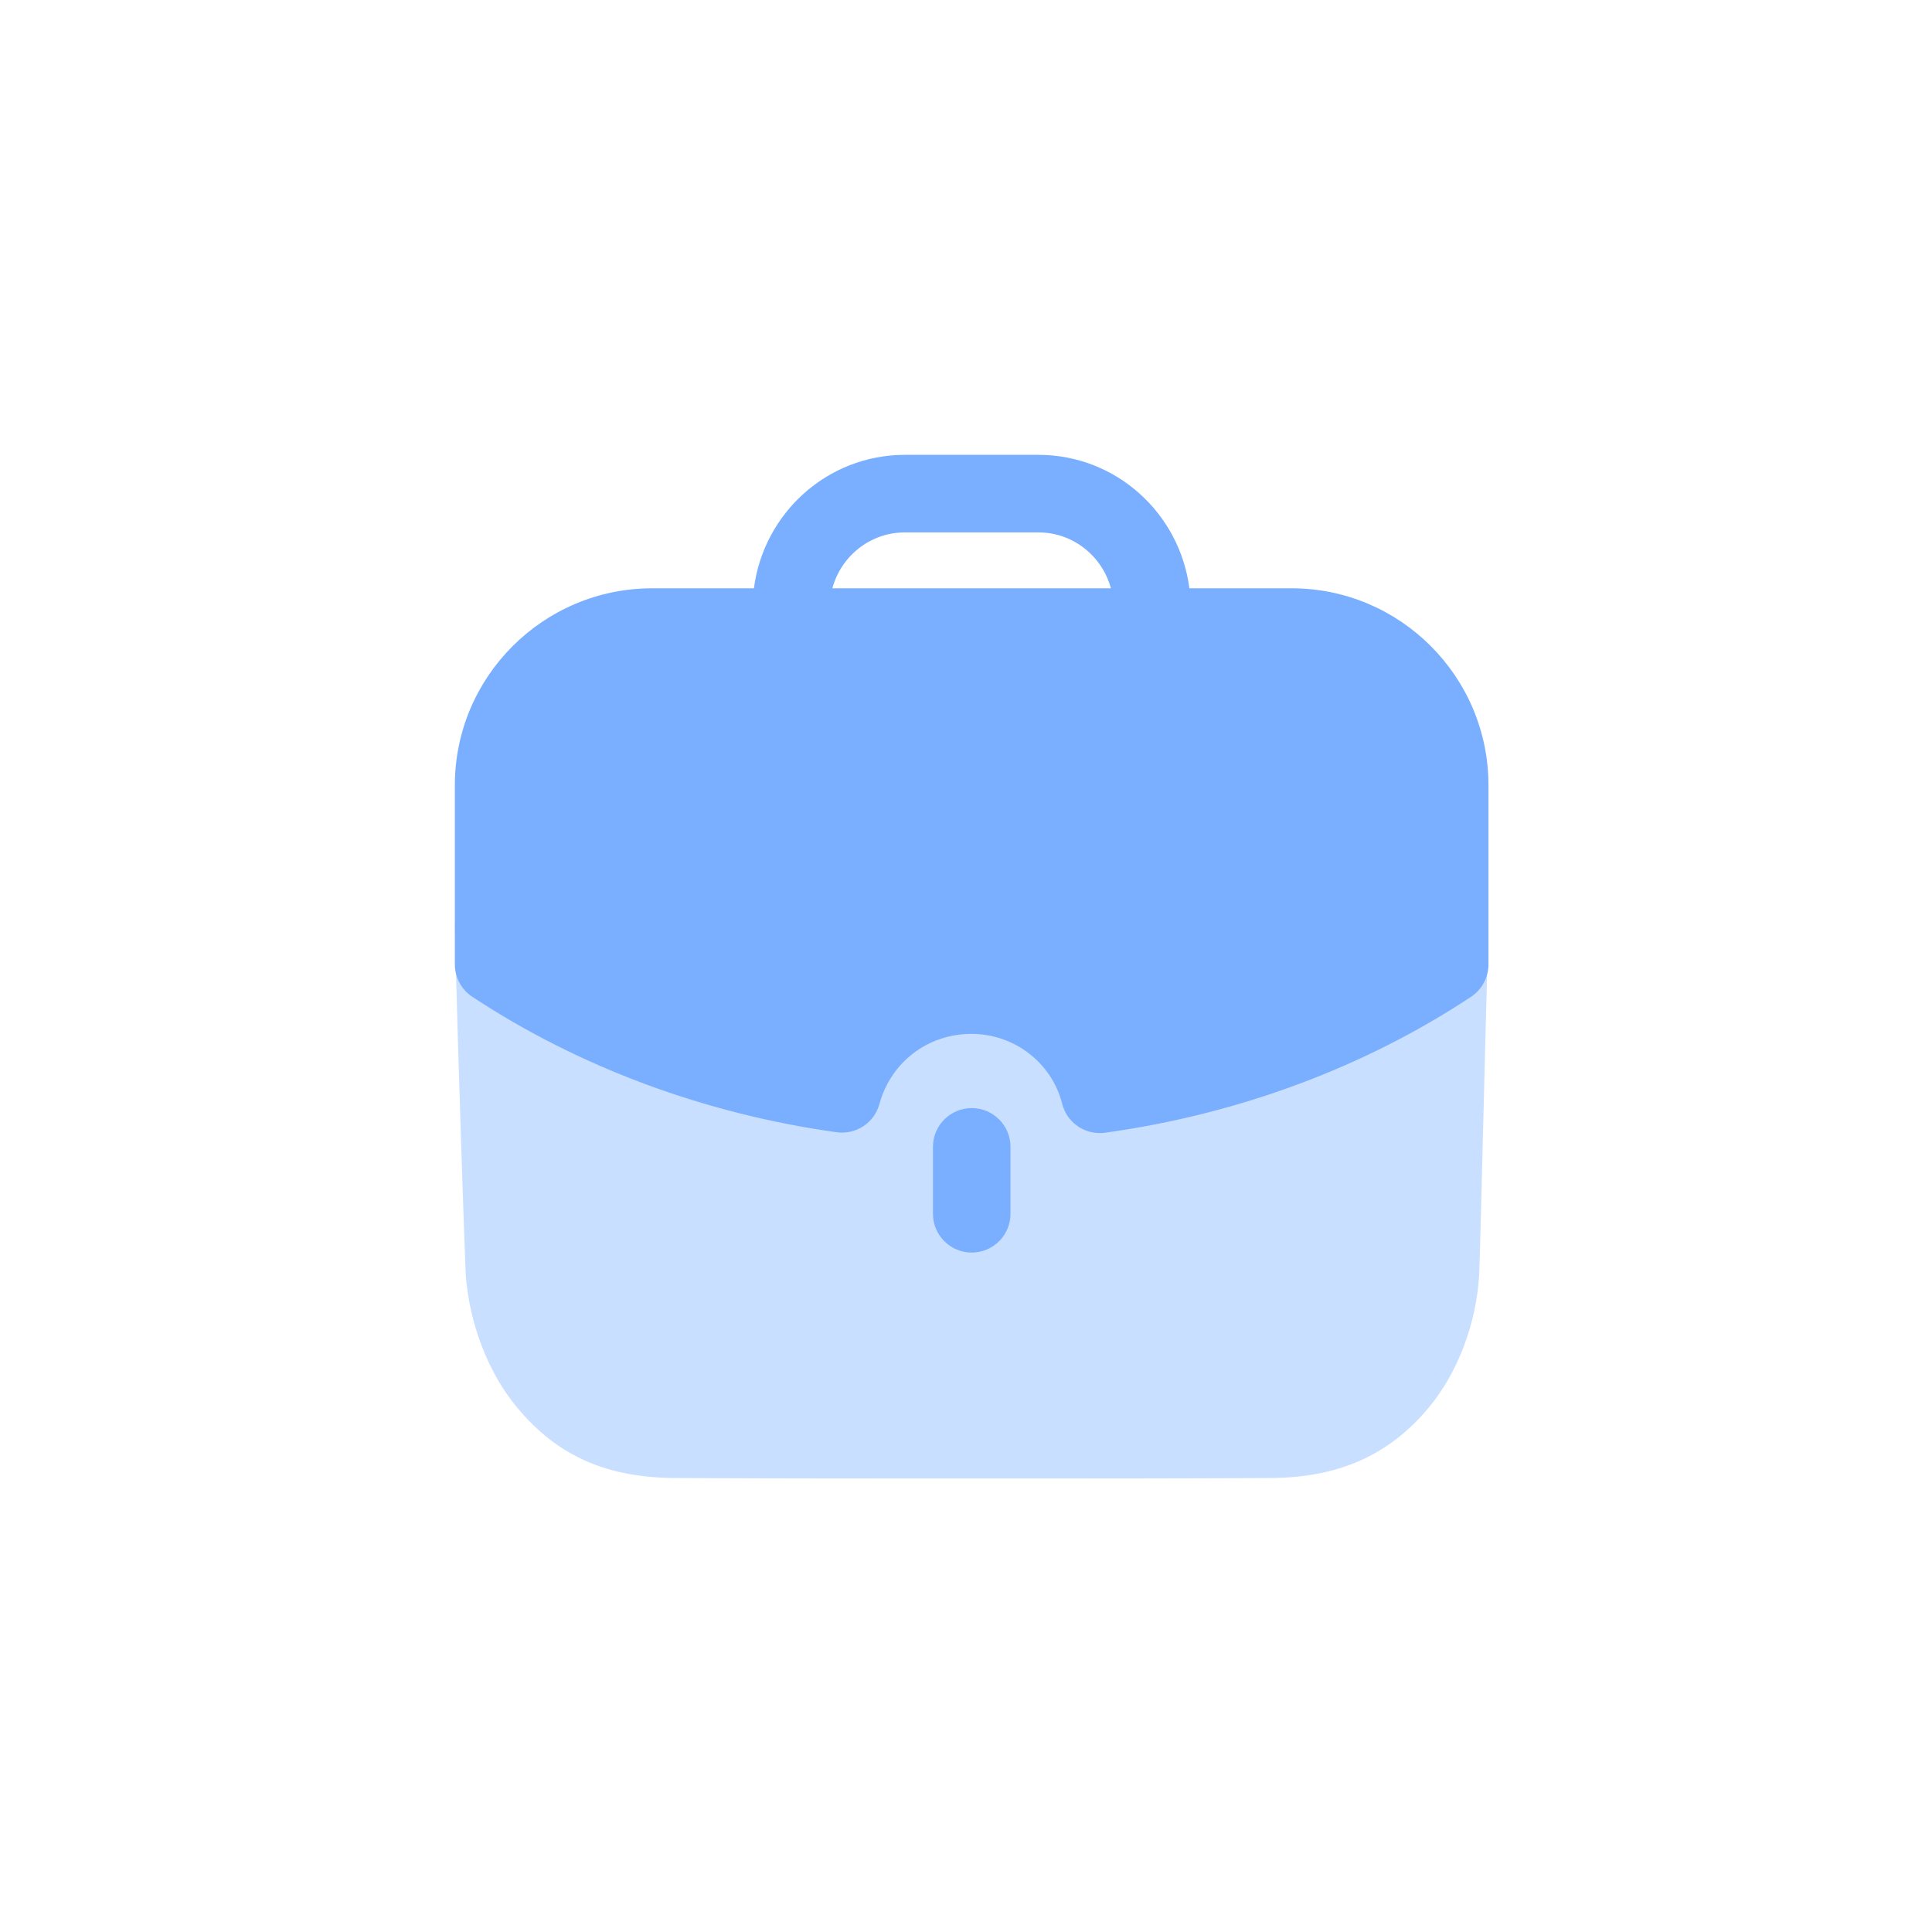
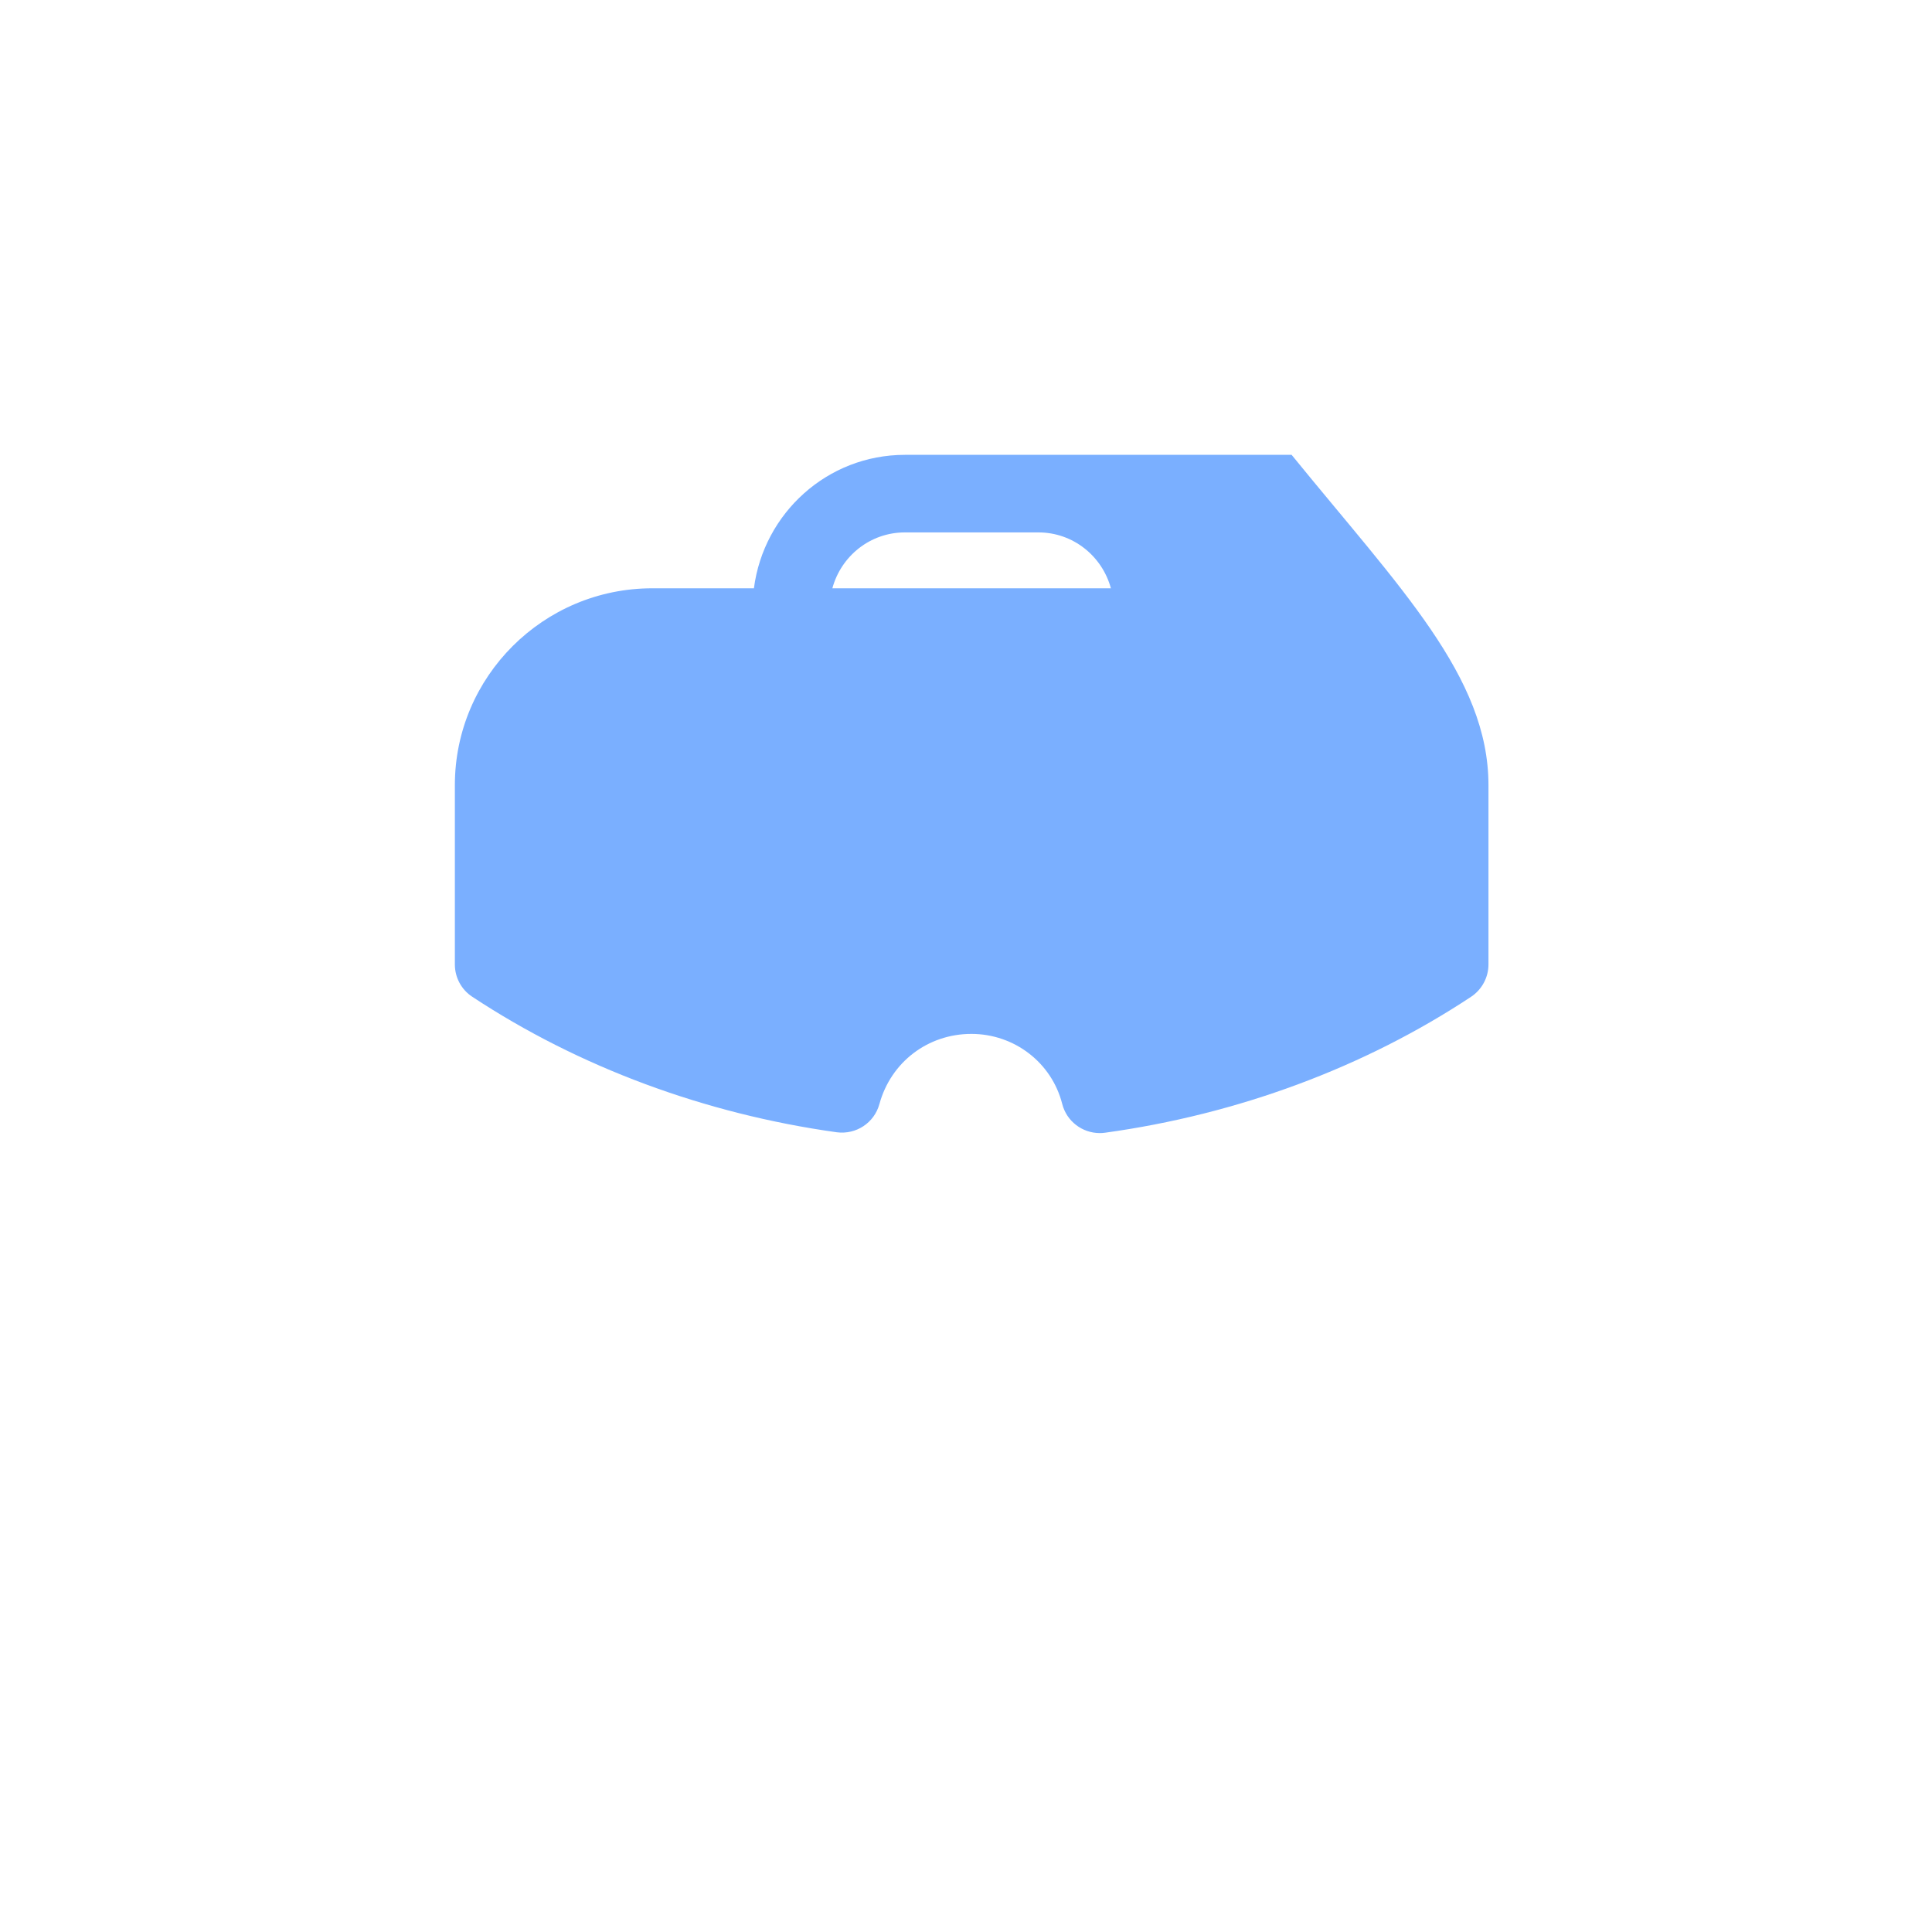
<svg xmlns="http://www.w3.org/2000/svg" width="110" height="110" viewBox="0 0 110 110" fill="none">
  <rect width="110" height="110" fill="white" />
-   <rect width="110" height="110" fill="white" />
-   <path opacity="0.4" d="M25.898 52.623C26.045 59.505 26.457 71.278 26.516 72.577C26.725 75.353 27.788 78.158 29.442 80.137C31.744 82.913 34.579 84.152 38.533 84.152C43.997 84.182 50.02 84.182 55.87 84.182C61.743 84.182 67.442 84.182 72.256 84.152C76.153 84.152 79.077 82.88 81.35 80.137C83.004 78.158 84.067 75.323 84.217 72.577C84.276 71.484 84.57 58.705 84.747 52.623H25.898Z" fill="#7AAFFF" />
-   <path d="M53.118 65.298V69.108C53.118 70.326 54.107 71.316 55.326 71.316C56.545 71.316 57.534 70.326 57.534 69.108V65.298C57.534 64.079 56.545 63.09 55.326 63.09C54.107 63.09 53.118 64.079 53.118 65.298" fill="#7AAFFF" />
-   <path fill-rule="evenodd" clip-rule="evenodd" d="M50.07 62.861C49.776 63.93 48.748 64.613 47.636 64.466C40.126 63.417 32.948 60.753 26.89 56.752C26.268 56.346 25.898 55.651 25.898 54.91V44.706C25.898 38.524 30.938 33.495 37.135 33.495H42.925C43.479 29.221 47.1 25.897 51.522 25.897H59.123C63.542 25.897 67.166 29.221 67.719 33.495H73.539C79.719 33.495 84.747 38.524 84.747 44.706V54.91C84.747 55.651 84.373 56.343 83.758 56.752C77.687 60.771 70.481 63.447 62.92 64.492C62.818 64.507 62.717 64.513 62.617 64.513C61.619 64.513 60.727 63.839 60.477 62.849C59.882 60.506 57.754 58.866 55.307 58.866C52.829 58.866 50.724 60.471 50.07 62.861ZM59.122 30.313H51.521C49.54 30.313 47.885 31.667 47.391 33.496H63.25C62.755 31.667 61.101 30.313 59.122 30.313Z" fill="#7AAFFF" />
+   <path fill-rule="evenodd" clip-rule="evenodd" d="M50.07 62.861C49.776 63.93 48.748 64.613 47.636 64.466C40.126 63.417 32.948 60.753 26.89 56.752C26.268 56.346 25.898 55.651 25.898 54.91V44.706C25.898 38.524 30.938 33.495 37.135 33.495H42.925C43.479 29.221 47.1 25.897 51.522 25.897H59.123H73.539C79.719 33.495 84.747 38.524 84.747 44.706V54.91C84.747 55.651 84.373 56.343 83.758 56.752C77.687 60.771 70.481 63.447 62.92 64.492C62.818 64.507 62.717 64.513 62.617 64.513C61.619 64.513 60.727 63.839 60.477 62.849C59.882 60.506 57.754 58.866 55.307 58.866C52.829 58.866 50.724 60.471 50.07 62.861ZM59.122 30.313H51.521C49.54 30.313 47.885 31.667 47.391 33.496H63.25C62.755 31.667 61.101 30.313 59.122 30.313Z" fill="#7AAFFF" />
</svg>